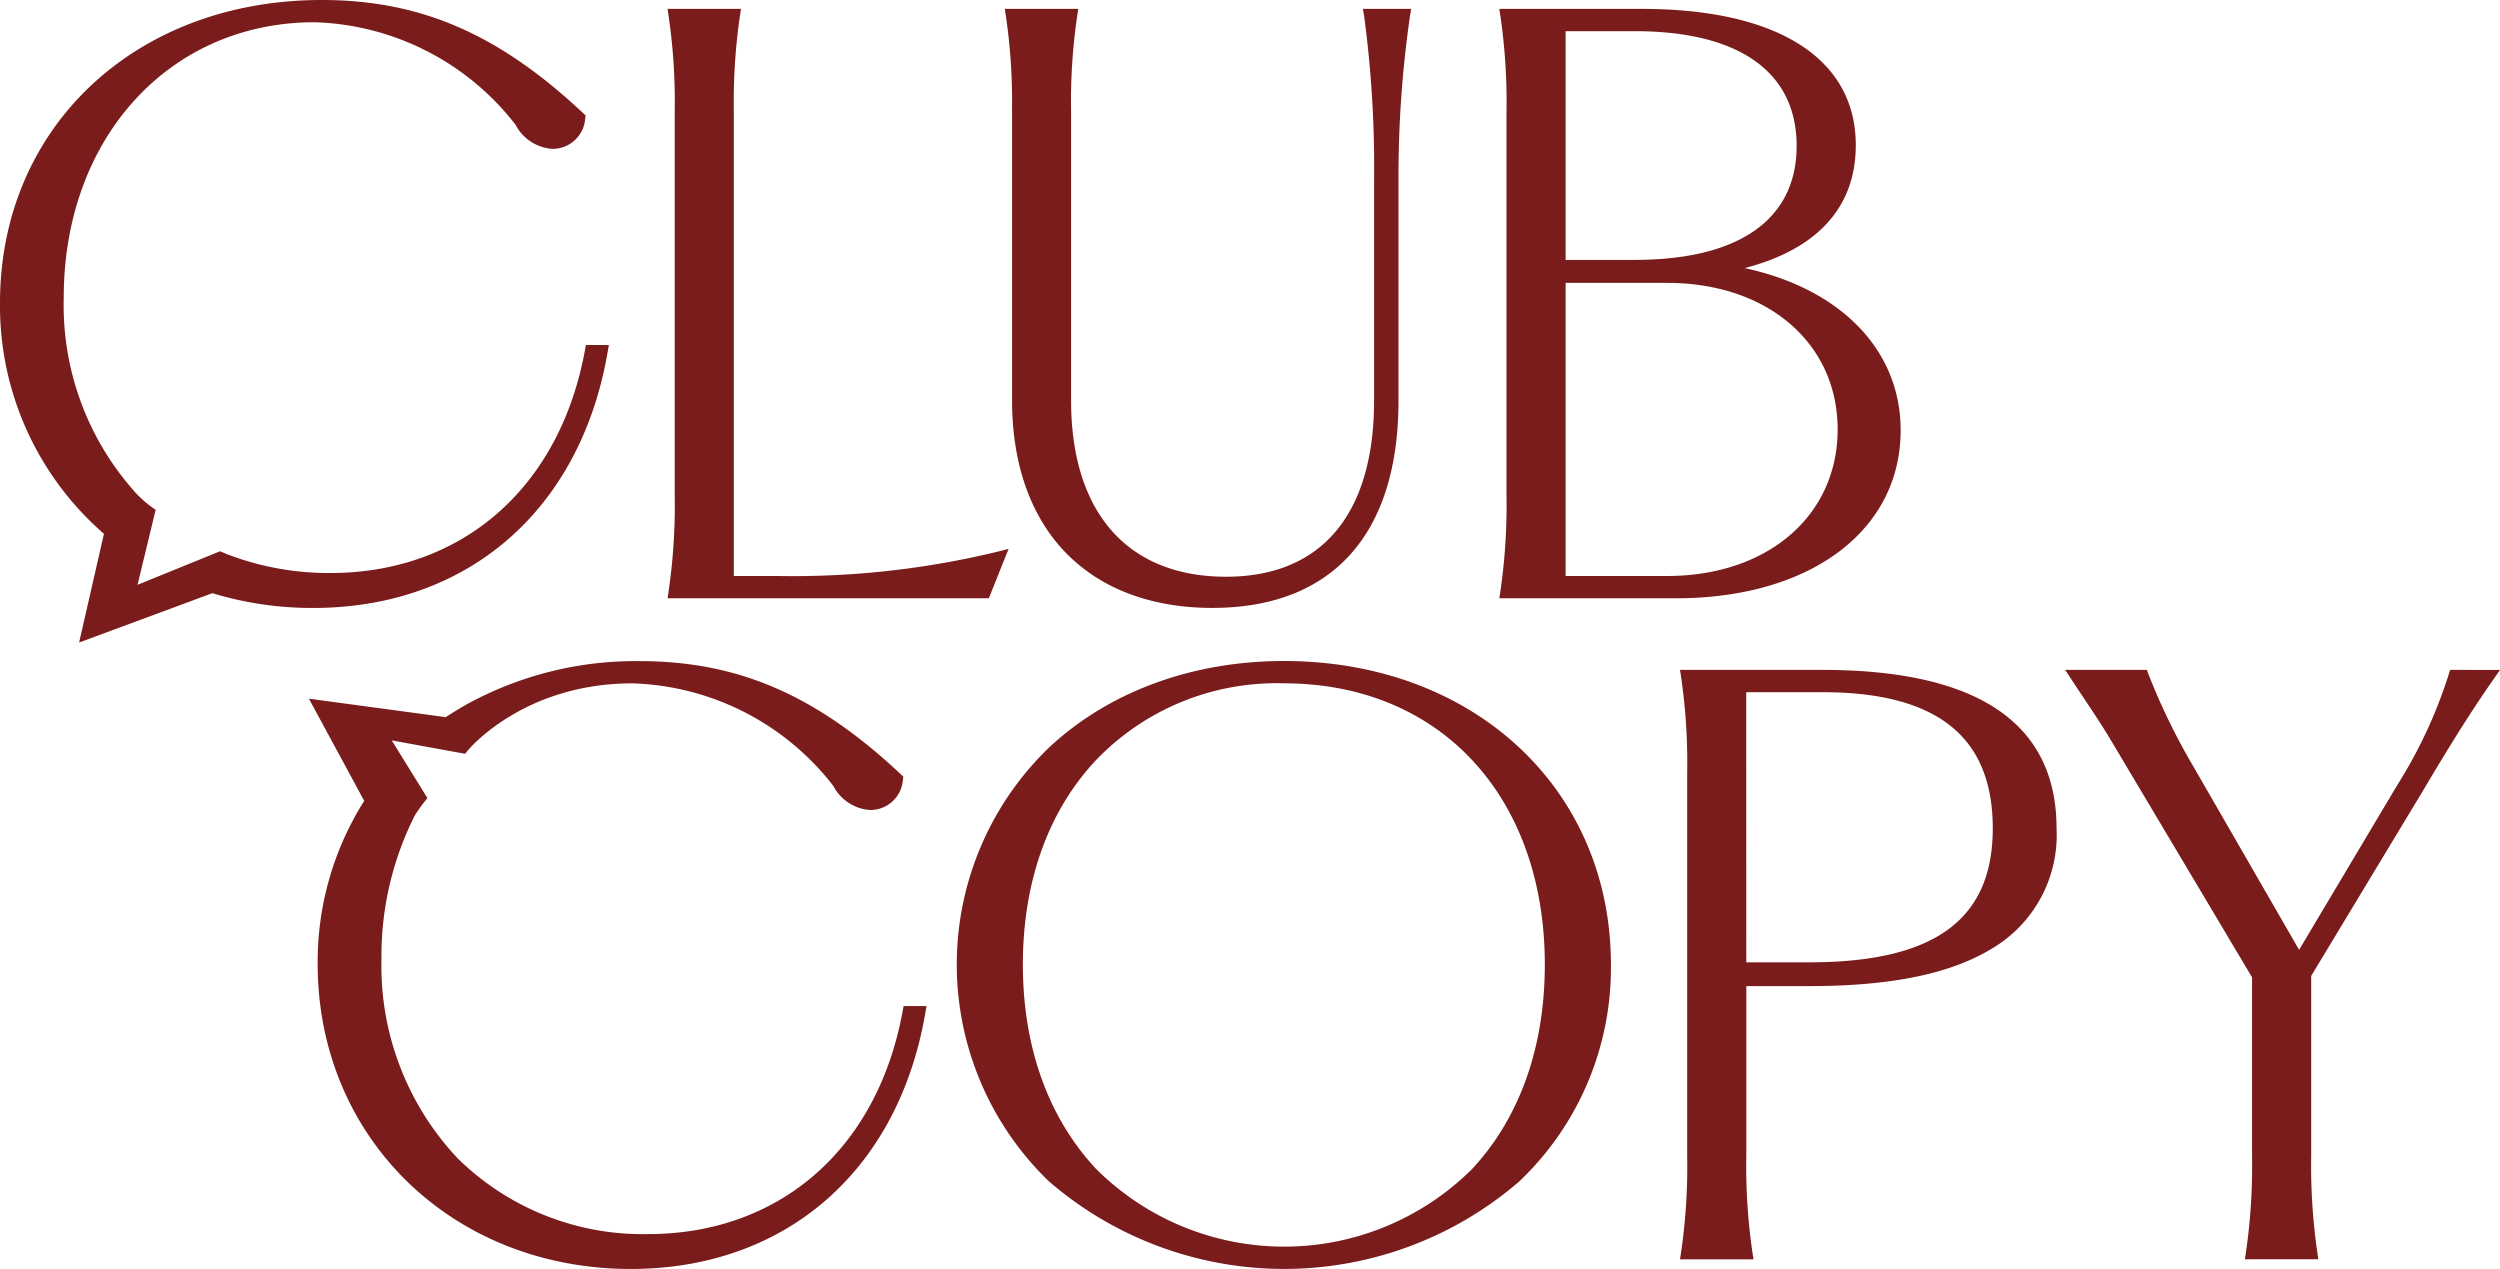
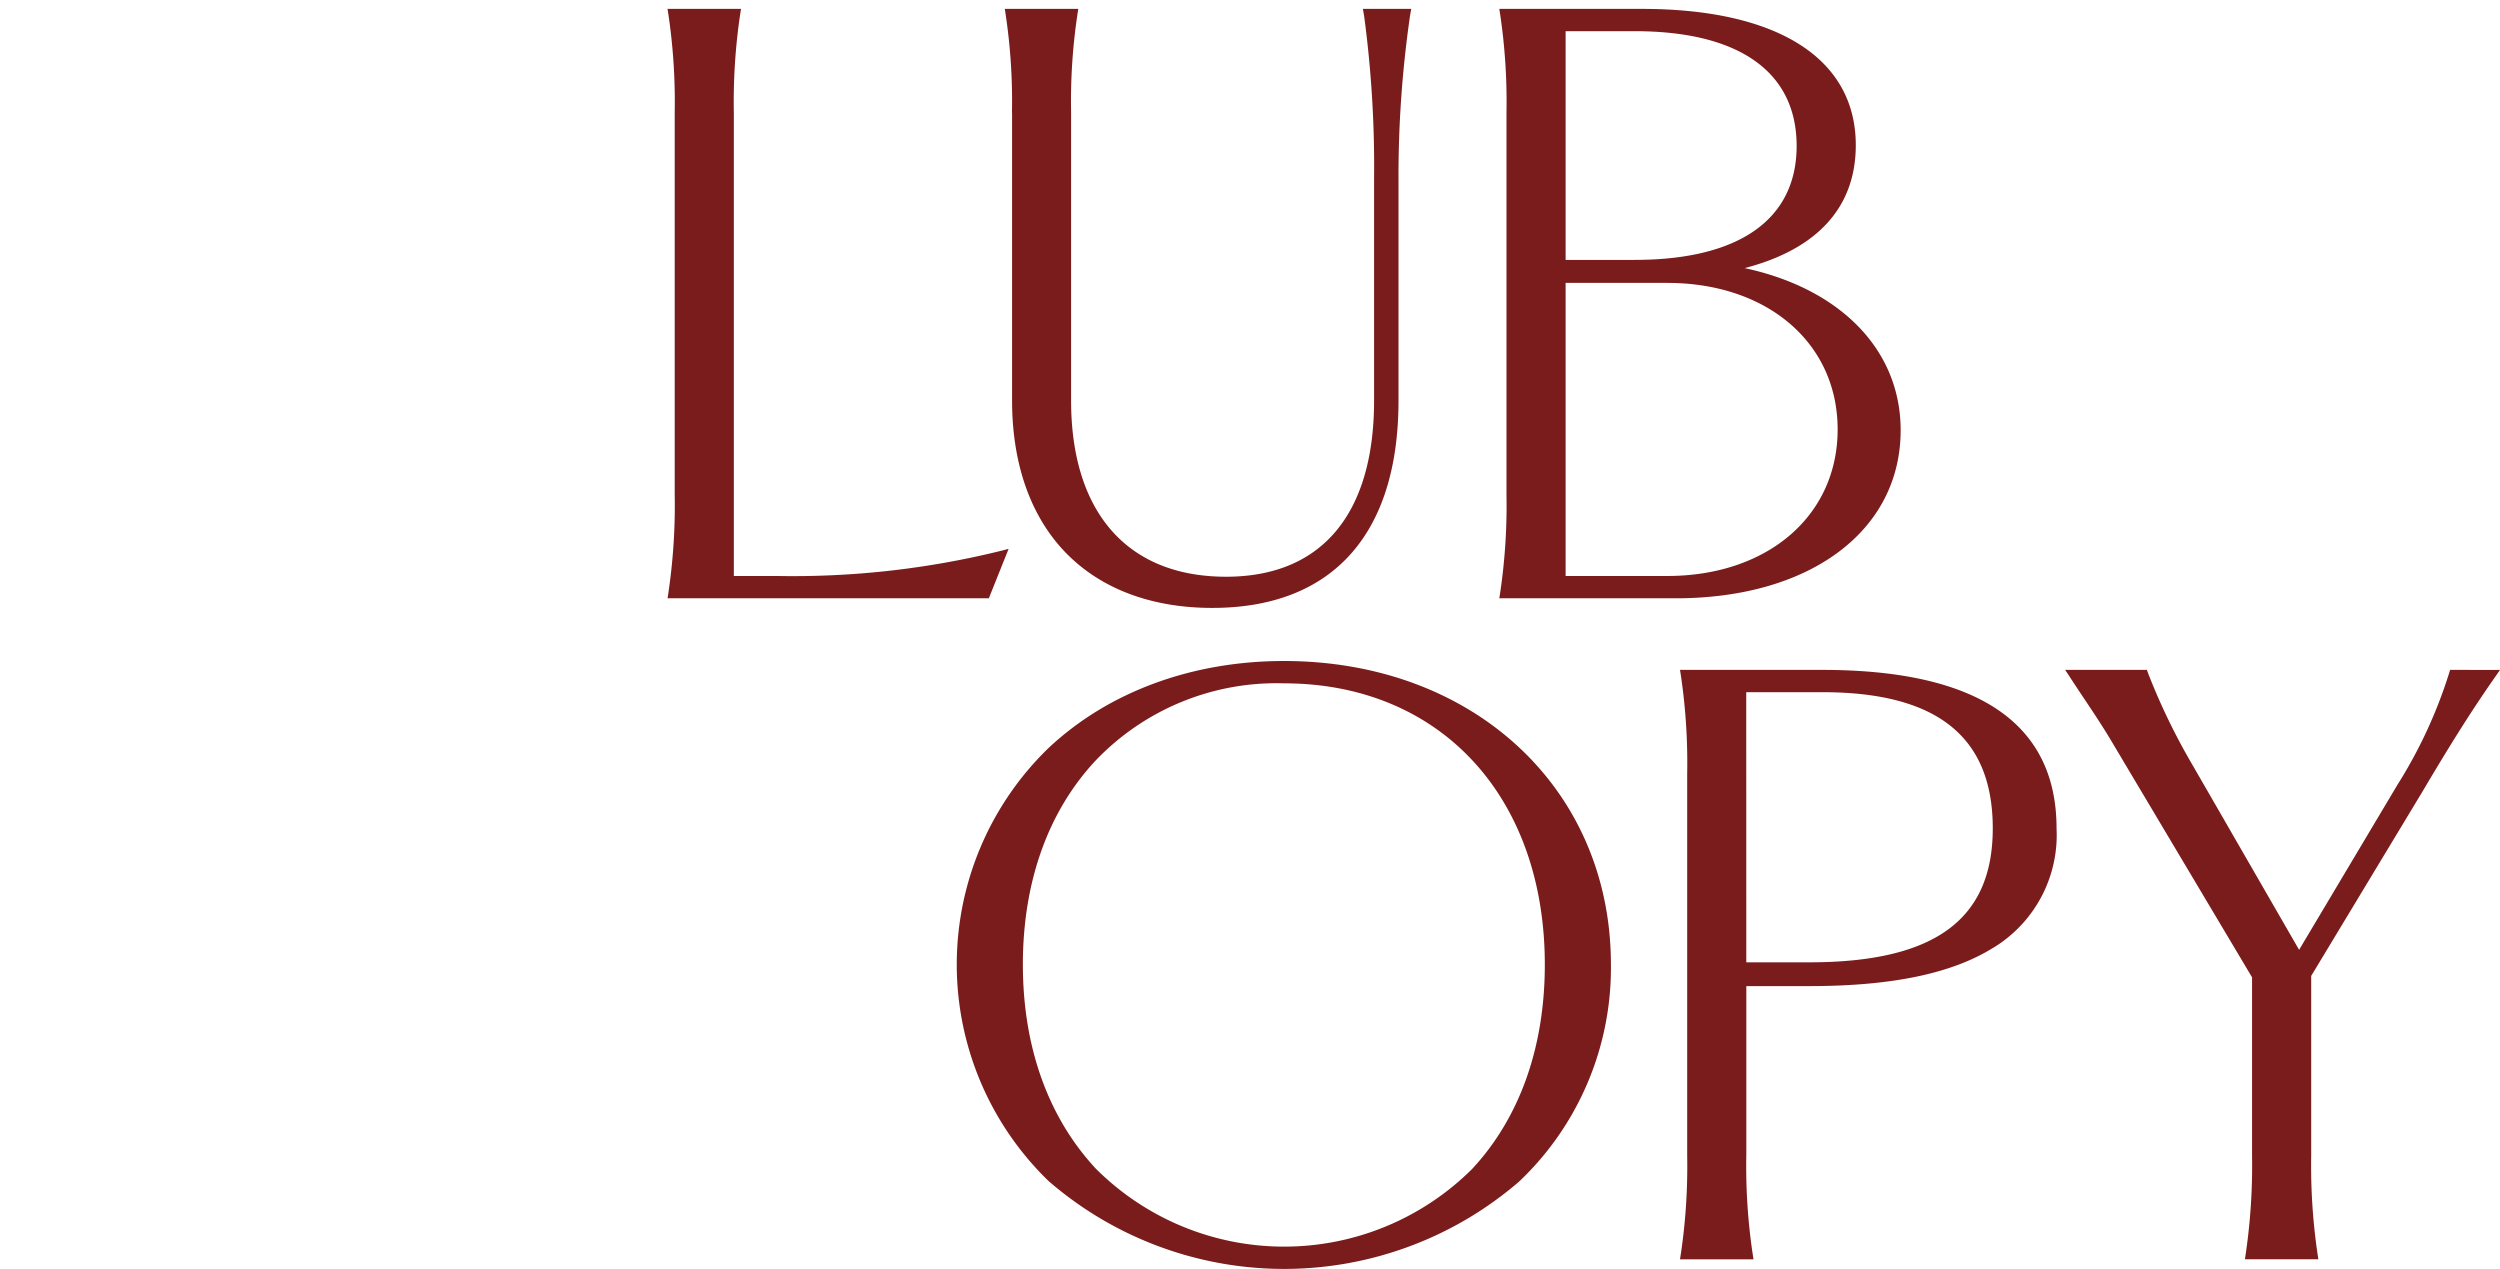
<svg xmlns="http://www.w3.org/2000/svg" width="207" height="105.068" viewBox="0 0 207 105.068">
  <defs>
    <clipPath id="clip-path">
      <rect id="Rectangle_8" data-name="Rectangle 8" width="207" height="105.068" fill="#7a1c1c" />
    </clipPath>
  </defs>
  <g id="Group_11" data-name="Group 11" transform="translate(369.5 -33)">
    <g id="Group_10" data-name="Group 10" transform="translate(-369.5 33)" clip-path="url(#clip-path)">
      <path id="Path_17" data-name="Path 17" d="M223.8,51.211l-.087.569h26.6l1.638-4.092-.94.238a71.861,71.861,0,0,1-18.2,2.008H229.2V11.564a49.419,49.419,0,0,1,.506-8.017l.087-.569H223.71l.087.569a49.4,49.4,0,0,1,.507,8.017V43.195a49.4,49.4,0,0,1-.507,8.017" transform="translate(-168.438 -2.242)" fill="#7a1c1c" />
      <path id="Path_18" data-name="Path 18" d="M337.362,11.565V35.41c0,5.268,1.549,9.638,4.481,12.636,2.9,2.965,7.08,4.532,12.093,4.532,9.945,0,15.422-6.1,15.422-17.168V17.021a92.492,92.492,0,0,1,.953-13.461l.1-.581h-4l.1.581a93.778,93.778,0,0,1,.825,13.461V35.41c0,9.406-4.352,14.586-12.255,14.586-8.155,0-12.832-5.316-12.832-14.586V11.565a48.76,48.76,0,0,1,.507-8.017l.087-.569h-6.084l.087.569a48.756,48.756,0,0,1,.507,8.017" transform="translate(-253.562 -2.243)" fill="#7a1c1c" />
      <path id="Path_19" data-name="Path 19" d="M535.69,37.861c0-6.643-4.982-11.717-12.915-13.419,6.033-1.57,9.2-5.054,9.2-10.181,0-7.171-6.462-11.283-17.728-11.283H502.459l.087.569a49.377,49.377,0,0,1,.507,8.017V43.195a49.376,49.376,0,0,1-.507,8.017l-.087.569h14.606c11.14,0,18.625-5.594,18.625-13.919m-22.021-14.1h-5.72V4.824h5.72c8.646,0,13.408,3.373,13.408,9.5,0,6.086-4.762,9.437-13.408,9.437m-5.72,26.175V25.666h8.411c8.31,0,14.113,4.99,14.113,12.134s-5.8,12.133-14.113,12.133Z" transform="translate(-378.316 -2.242)" fill="#7a1c1c" />
-       <path id="Path_20" data-name="Path 20" d="M152.68,250.5c-2.08,11.4-10.166,18.475-21.1,18.475a21.829,21.829,0,0,1-15.776-6.3,23.245,23.245,0,0,1-6.281-16.5,25.814,25.814,0,0,1,2.723-11.79l.051-.1c.287-.444.56-.827.811-1.14l.219-.273-2.955-4.776,5.784,1.057.291.052.184-.231c.045-.056,4.58-5.6,13.668-5.6a21.853,21.853,0,0,1,16.632,8.487,3.725,3.725,0,0,0,3.036,2,2.7,2.7,0,0,0,2.731-2.506l.038-.256-.189-.177c-7.008-6.582-13.49-9.39-21.673-9.39a29.076,29.076,0,0,0-14.065,3.455h0l-.006,0q-.357.2-.706.405l-.028.016c-.047.027-.81.491-1.233.763l-11.321-1.528,4.579,8.459a24.925,24.925,0,0,0-3.853,13.5c0,14.4,11.147,25.26,25.928,25.26,12.8,0,22.139-8.12,24.384-21.191l.1-.578h-1.9Z" transform="translate(-77.937 -166.792)" fill="#7a1c1c" />
      <path id="Path_21" data-name="Path 21" d="M347.717,221.525c-7.624,0-14.548,2.562-19.494,7.214a24.943,24.943,0,0,0,.023,35.852,29.782,29.782,0,0,0,38.966.023,24.383,24.383,0,0,0,7.587-17.953c0-14.565-11.389-25.137-27.082-25.137m-21.609,25.137c0-6.832,2.081-12.672,6.017-16.888a20.7,20.7,0,0,1,15.592-6.4c12.925,0,21.609,9.36,21.609,23.29,0,6.836-2.081,12.687-6.018,16.919a22.054,22.054,0,0,1-31.157-.023c-3.953-4.248-6.042-10.091-6.042-16.9" transform="translate(-241.415 -166.793)" fill="#7a1c1c" />
      <path id="Path_22" data-name="Path 22" d="M574.8,224.5H563.016l.087.569a49.389,49.389,0,0,1,.507,8.017V264.72a49.385,49.385,0,0,1-.507,8.017l-.087.569H569.1l-.087-.569a49.378,49.378,0,0,1-.507-8.017V250.685h5.208c6.741,0,11.681-1.011,15.1-3.091a10.917,10.917,0,0,0,5.379-9.97c0-8.707-6.525-13.122-19.394-13.122m-6.3,1.846h6.3c9.5,0,14.113,3.688,14.113,11.276,0,7.567-4.831,11.091-15.2,11.091h-5.208Z" transform="translate(-423.911 -169.035)" fill="#7a1c1c" />
      <path id="Path_23" data-name="Path 23" d="M723.966,224.5l-.107.35A39.36,39.36,0,0,1,719.615,234l-8.153,13.681-8.8-15.262a53.067,53.067,0,0,1-3.683-7.589l-.117-.328h-6.768l.5.763c.365.562.736,1.118,1.11,1.678.8,1.194,1.62,2.428,2.4,3.761l11.463,19.254v14.76a50.325,50.325,0,0,1-.507,8.019l-.084.567h6.08l-.085-.567a50.359,50.359,0,0,1-.507-8.019V249.839l9.218-15.269,0,0c2.329-3.942,4.085-6.719,5.874-9.286l.541-.777Z" transform="translate(-521.097 -169.035)" fill="#7a1c1c" />
-       <path id="Path_24" data-name="Path 24" d="M50.313,29.144l.1-.578h-1.9l-.074.405c-2.079,11.4-10.166,18.475-21.1,18.475a23.48,23.48,0,0,1-8.267-1.456l-.215-.081-.016.009c-.147-.073-.3-.139-.447-.2l-.183-.07-6.823,2.773,1.5-6.212-.283-.192a9.5,9.5,0,0,1-1.5-1.351l-.127-.152a23.185,23.185,0,0,1-5.7-15.872c0-13.211,8.738-22.8,20.776-22.8a21.855,21.855,0,0,1,16.633,8.488,3.723,3.723,0,0,0,3.036,1.995,2.7,2.7,0,0,0,2.731-2.506l.038-.256-.189-.177C41.3,2.808,34.817,0,26.634,0,11.2,0,0,10.546,0,25.076A25,25,0,0,0,8.606,44.2L6.551,53.2l11.033-4.085a28.352,28.352,0,0,0,8.345,1.224c12.8,0,22.139-8.12,24.384-21.191" fill="#7a1c1c" />
    </g>
  </g>
</svg>